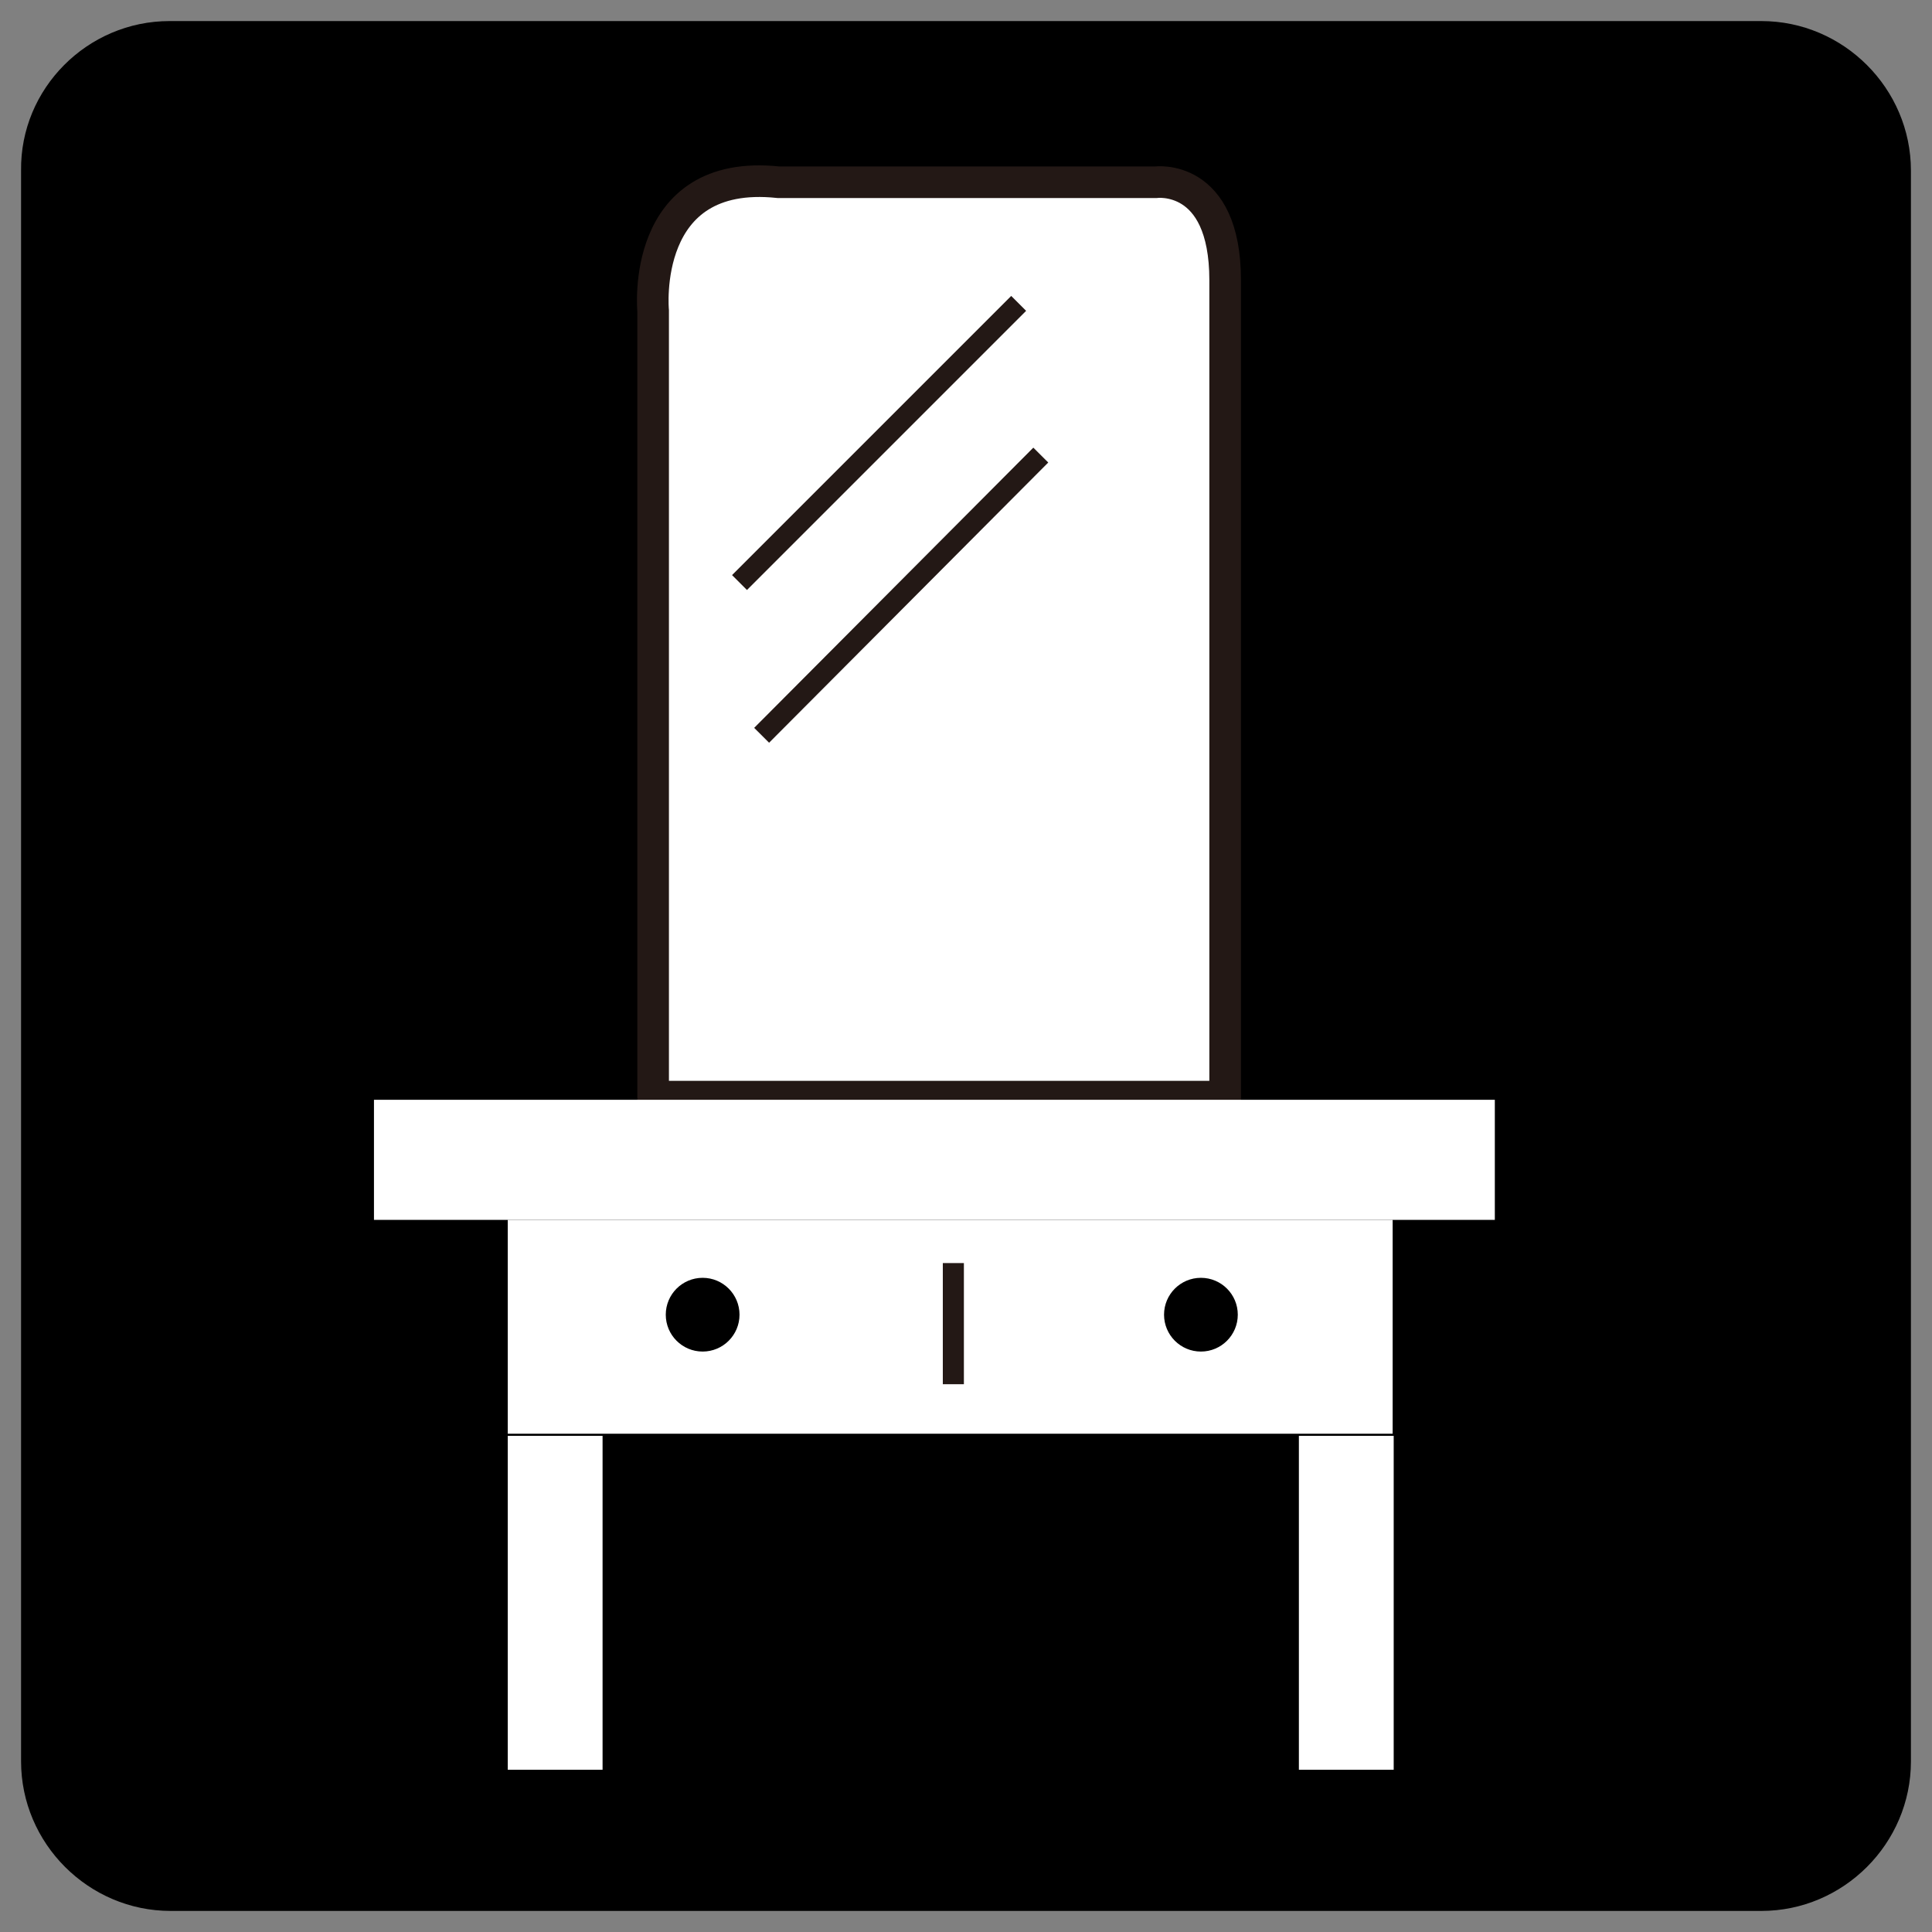
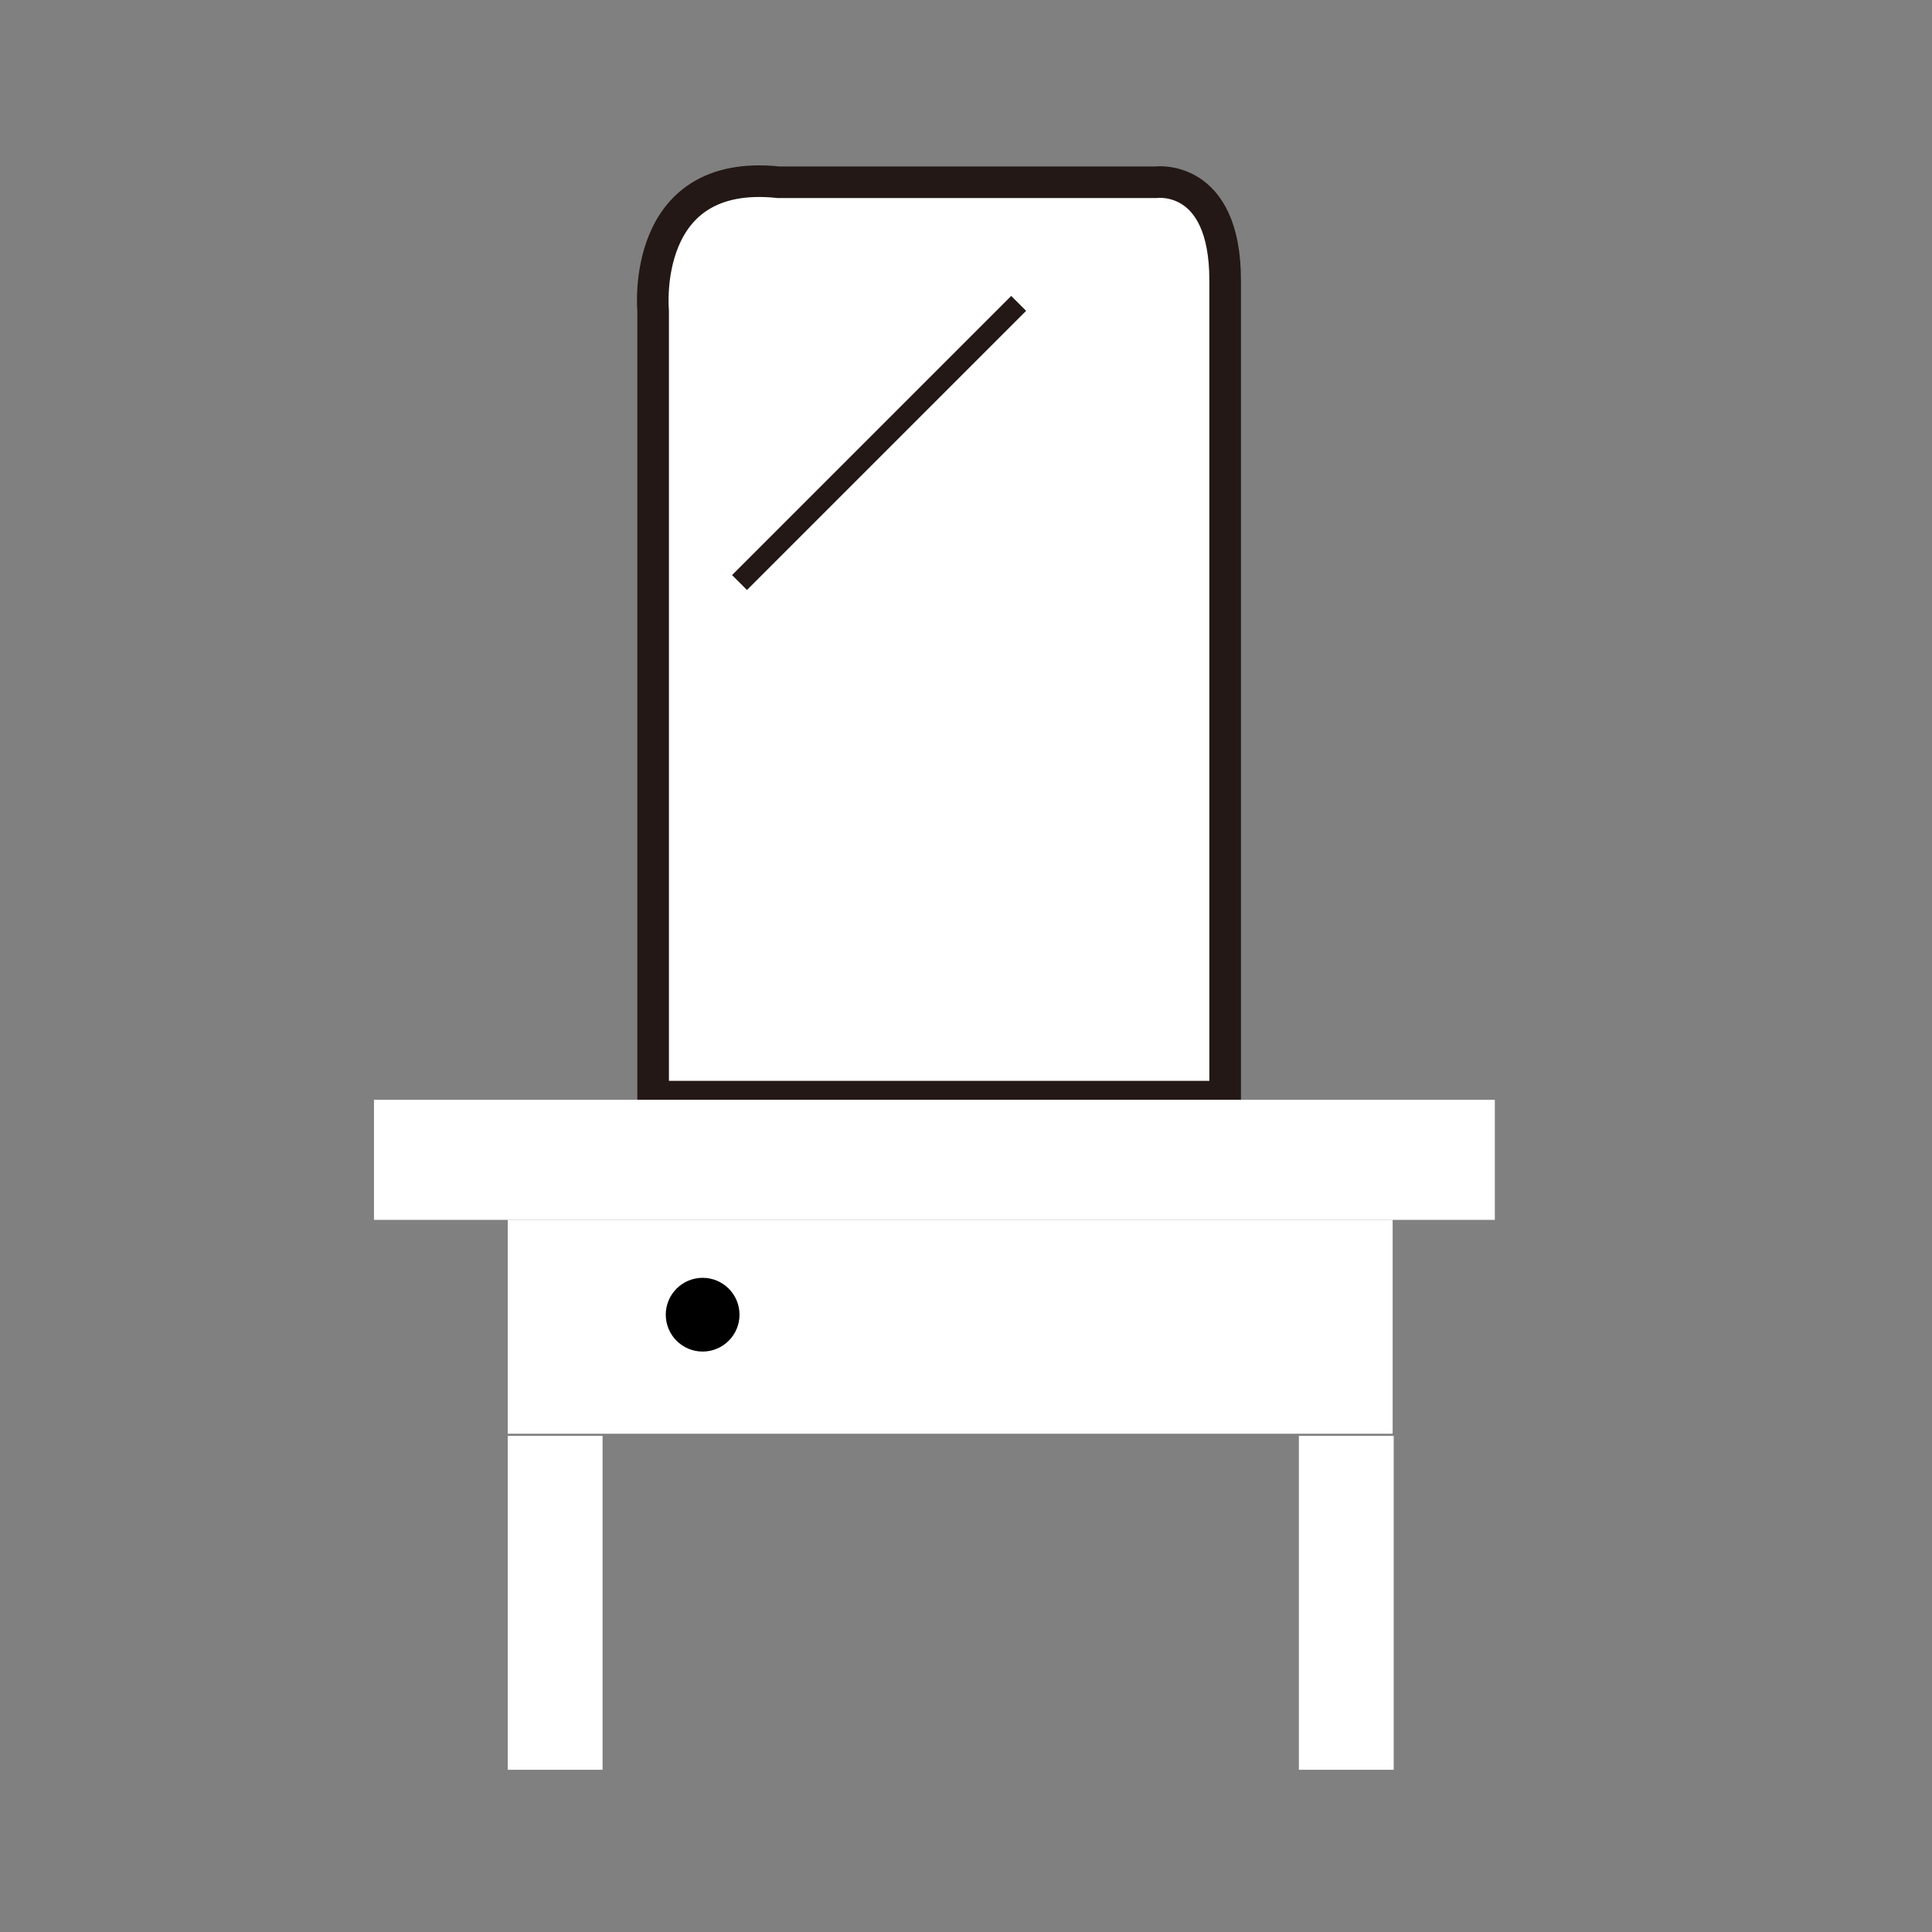
<svg xmlns="http://www.w3.org/2000/svg" version="1.1" id="レイヤー_1" x="0px" y="0px" viewBox="0 0 183.4 183.4" style="enable-background:new 0 0 183.4 183.4;" xml:space="preserve">
  <rect x="0" y="0" width="183.4" height="183.4" fill="#808080" stroke="none" />
  <style type="text/css">
	.st0{fill:#FFFFFF;stroke:#231815;stroke-width:3;stroke-miterlimit:10;}
	.st1{fill:#FFFFFF;}
	.st2{fill:none;stroke:#231815;stroke-width:2;stroke-miterlimit:10;}
</style>
  <g>
-     <path d="M181.4,167.2c0,7.8-6.4,14.2-14.2,14.2h-151c-7.8,0-14.2-6.4-14.2-14.2V16.2C1.9,8.4,8.3,2,16.1,2h151.1   c7.8,0,14.2,6.4,14.2,14.2L181.4,167.2L181.4,167.2L181.4,167.2z" />
-   </g>
+     </g>
  <g>
    <g>
      <path class="st0" d="M62,104.1V29.5c0,0-1.3-13.6,11.9-12.2h35.8c0,0,6.6-0.9,6.6,9.3s0,77.5,0,77.5H62z" />
      <rect x="35.5" y="104.4" class="st1" width="106.4" height="11.4" />
      <rect x="48.2" y="115.8" class="st1" width="84" height="20.3" />
      <rect x="48.2" y="136.3" class="st1" width="9" height="31.7" />
      <rect x="123.3" y="136.3" class="st1" width="9" height="31.7" />
      <line class="st2" x1="70.2" y1="55.3" x2="96.7" y2="28.8" />
-       <line class="st2" x1="72.3" y1="69.8" x2="98.8" y2="43.2" />
    </g>
-     <circle cx="114" cy="124.8" r="3.5" />
    <circle cx="66.7" cy="124.8" r="3.5" />
-     <line class="st2" x1="90.5" y1="119.9" x2="90.5" y2="131.4" />
  </g>
</svg>